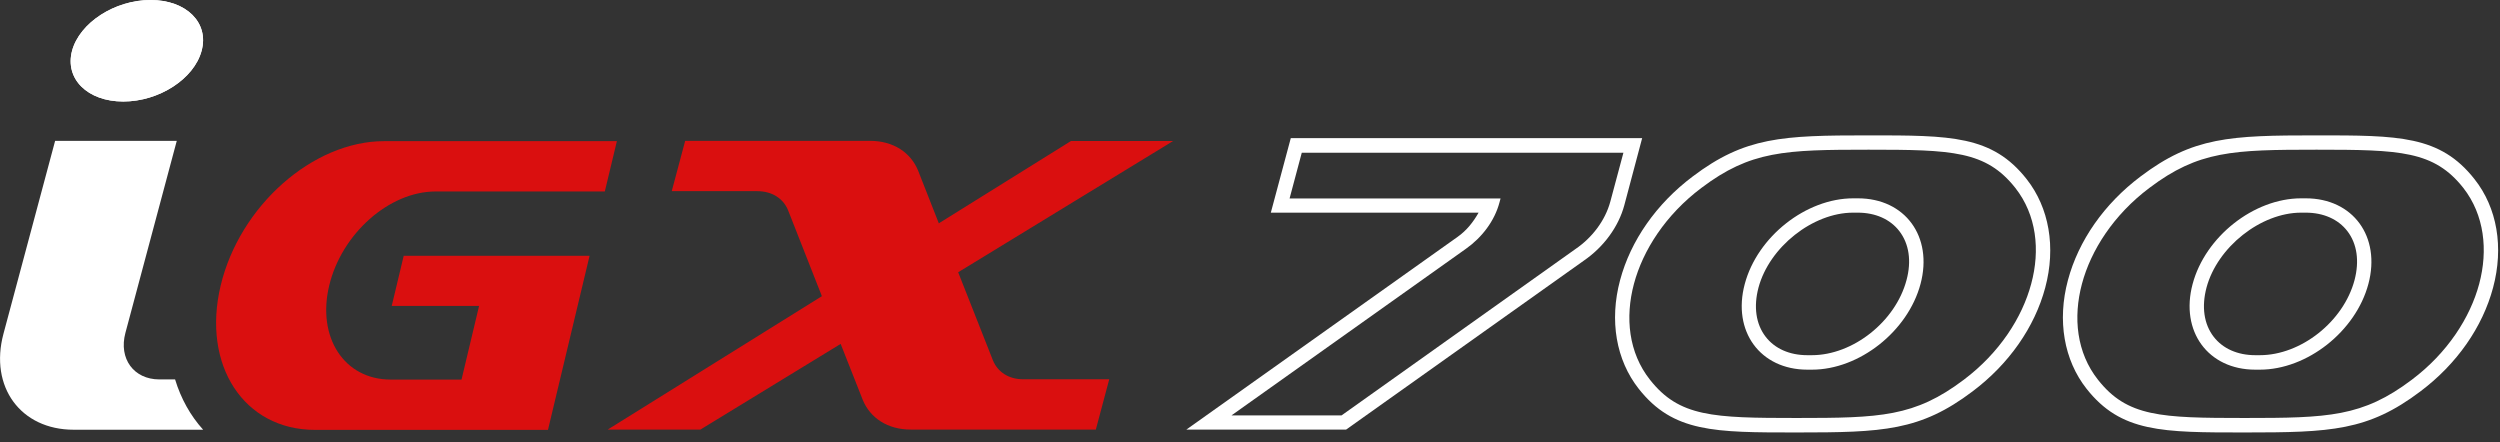
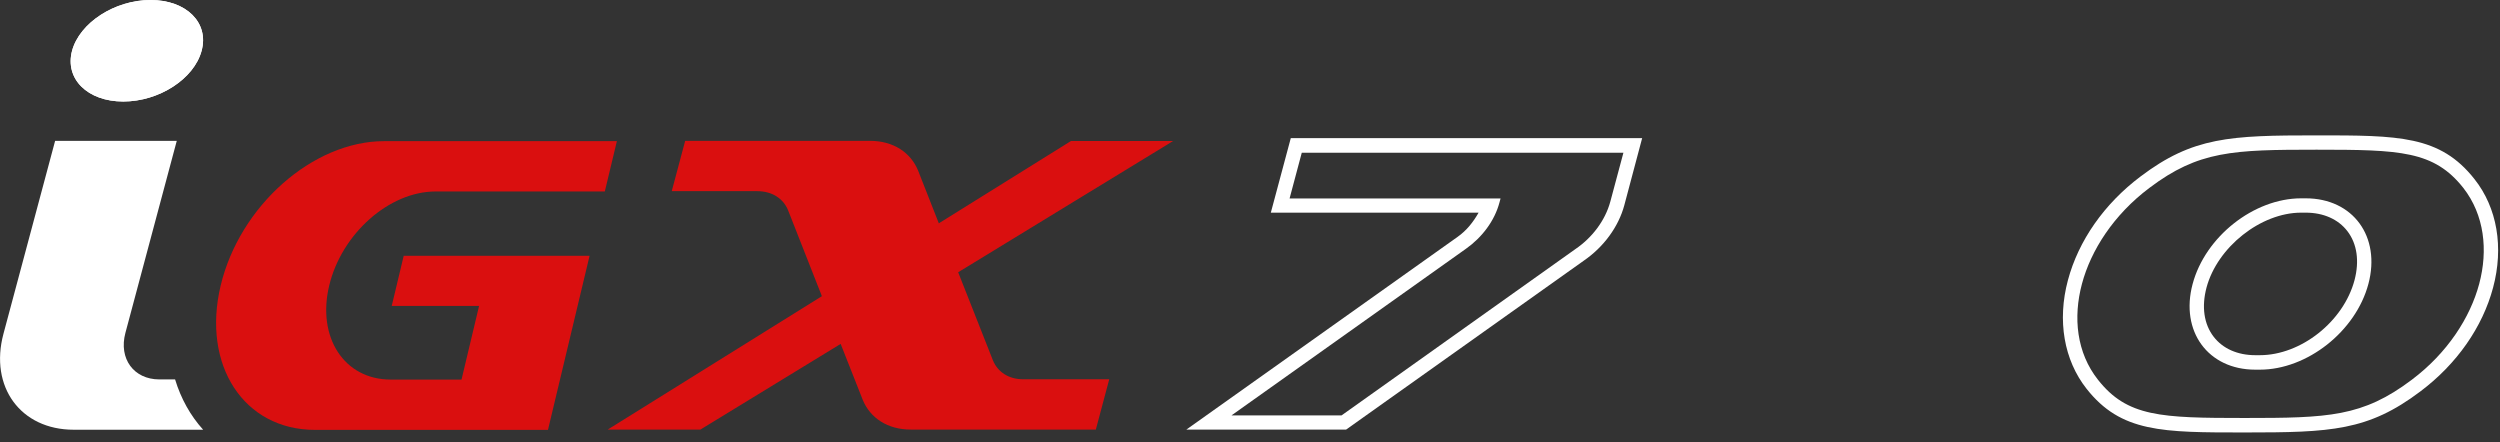
<svg xmlns="http://www.w3.org/2000/svg" width="164" height="29" viewBox="0 0 164 29" fill="none">
  <rect x="0" y="0" width="164" height="29" fill="#333333" stroke="none" />
  <path d="M9.877 0C7.527 0 5.227 1.49 4.727 3.33C4.237 5.17 5.737 6.66 8.087 6.66C10.437 6.66 12.736 5.17 13.226 3.33C13.726 1.49 12.226 0 9.877 0Z" fill="white" />
  <path d="M26.486 16.77L25.697 20.07H31.427L30.276 24.9H25.627C22.587 24.9 20.776 22.14 21.596 18.73C22.416 15.32 25.537 12.56 28.576 12.56H39.676L40.467 9.26H25.197C20.526 9.26 15.726 13.5 14.476 18.73C13.226 23.96 15.996 28.2 20.666 28.2H35.947L38.676 16.78H26.486V16.77Z" fill="#DA0F0F" />
  <path d="M65.136 23.64L62.856 17.86L76.957 9.25H70.257L61.587 14.65L60.227 11.19C59.746 10.01 58.606 9.24 57.077 9.24H44.947L44.066 12.54H49.676C50.657 12.54 51.386 13.03 51.697 13.79L53.916 19.43L39.867 28.18H45.947L55.147 22.56L56.596 26.23C57.077 27.41 58.217 28.18 59.746 28.18H71.886L72.766 24.88H67.147C66.177 24.89 65.447 24.4 65.136 23.64Z" fill="#DA0F0F" />
  <path d="M162.326 11.75C160.066 8.88 157.356 8.88 151.956 8.88C146.286 8.88 143.856 8.98 140.416 11.58C138.036 13.37 136.346 15.79 135.656 18.38C134.946 21.03 135.396 23.62 136.876 25.5C139.136 28.37 141.846 28.37 147.246 28.37C152.906 28.37 155.346 28.27 158.786 25.67C161.166 23.88 162.856 21.46 163.546 18.87C164.256 16.22 163.816 13.63 162.326 11.75ZM162.636 18.62C162.046 20.83 160.556 23.15 158.216 24.91C154.986 27.35 152.736 27.42 147.246 27.42C141.756 27.42 139.546 27.35 137.626 24.91C136.226 23.14 135.986 20.83 136.576 18.62C137.166 16.41 138.656 14.09 140.996 12.33C144.226 9.89 146.476 9.82 151.966 9.82C157.456 9.82 159.666 9.89 161.596 12.33C162.976 14.1 163.226 16.41 162.636 18.62Z" fill="white" />
  <path d="M151.256 13.01H150.956C147.856 13.01 144.666 15.52 143.836 18.63C143.006 21.73 144.846 24.25 147.946 24.25H148.246C151.346 24.25 154.536 21.74 155.366 18.63C156.196 15.52 154.356 13.01 151.256 13.01ZM154.456 18.38C153.736 21.09 150.946 23.3 148.246 23.3H147.946C146.786 23.3 145.816 22.87 145.216 22.09C144.576 21.26 144.416 20.12 144.746 18.87C145.456 16.21 148.306 13.95 150.956 13.95H151.256C152.416 13.95 153.386 14.38 153.986 15.16C154.626 15.99 154.786 17.13 154.456 18.38Z" fill="white" />
-   <path d="M132.947 11.75C130.687 8.88 127.977 8.88 122.577 8.88C116.907 8.88 114.477 8.98 111.037 11.58C108.657 13.37 106.967 15.79 106.277 18.38C105.567 21.03 106.017 23.62 107.497 25.5C109.757 28.37 112.467 28.37 117.867 28.37C123.527 28.37 125.967 28.27 129.407 25.67C131.787 23.88 133.477 21.46 134.167 18.87C134.877 16.22 134.427 13.63 132.947 11.75ZM133.247 18.62C132.657 20.83 131.167 23.15 128.827 24.91C125.597 27.35 123.347 27.42 117.857 27.42C112.367 27.42 110.157 27.35 108.237 24.91C106.837 23.14 106.597 20.83 107.187 18.62C107.777 16.41 109.267 14.09 111.607 12.33C114.837 9.89 117.087 9.82 122.577 9.82C128.067 9.82 130.277 9.89 132.207 12.33C133.597 14.1 133.847 16.41 133.247 18.62Z" fill="white" />
-   <path d="M121.876 13.01H121.576C118.476 13.01 115.286 15.52 114.456 18.63C113.626 21.73 115.466 24.25 118.566 24.25H118.866C121.966 24.25 125.156 21.74 125.986 18.63C126.816 15.52 124.976 13.01 121.876 13.01ZM125.066 18.38C124.346 21.09 121.556 23.3 118.856 23.3H118.556C117.396 23.3 116.426 22.87 115.826 22.09C115.186 21.26 115.026 20.12 115.356 18.87C116.066 16.21 118.916 13.95 121.566 13.95H121.866C123.026 13.95 123.996 14.38 124.596 15.16C125.236 15.99 125.406 17.13 125.066 18.38Z" fill="white" />
  <path d="M10.456 24.89C8.776 24.89 7.776 23.53 8.226 21.84L11.596 9.24H3.616L0.226 21.9C-0.704 25.38 1.356 28.19 4.836 28.19H13.326C12.486 27.26 11.866 26.14 11.486 24.89H10.456Z" fill="white" />
  <path d="M9.877 0C7.527 0 5.227 1.49 4.727 3.33C4.237 5.17 5.737 6.66 8.087 6.66C10.437 6.66 12.736 5.17 13.226 3.33C13.726 1.49 12.226 0 9.877 0Z" fill="white" />
  <path d="M107.726 9.06H84.676L83.366 13.95H96.996C96.656 14.55 96.216 15.12 95.616 15.54L77.826 28.18H88.306L103.896 17.1C105.196 16.21 106.176 14.88 106.556 13.46L107.726 9.06ZM105.636 13.23C105.296 14.48 104.436 15.6 103.346 16.34L88.006 27.25H80.786L96.166 16.32C97.216 15.58 98.046 14.49 98.366 13.28L98.436 13.02H84.596L85.396 10.02H106.496L105.636 13.23Z" fill="white" />
</svg>